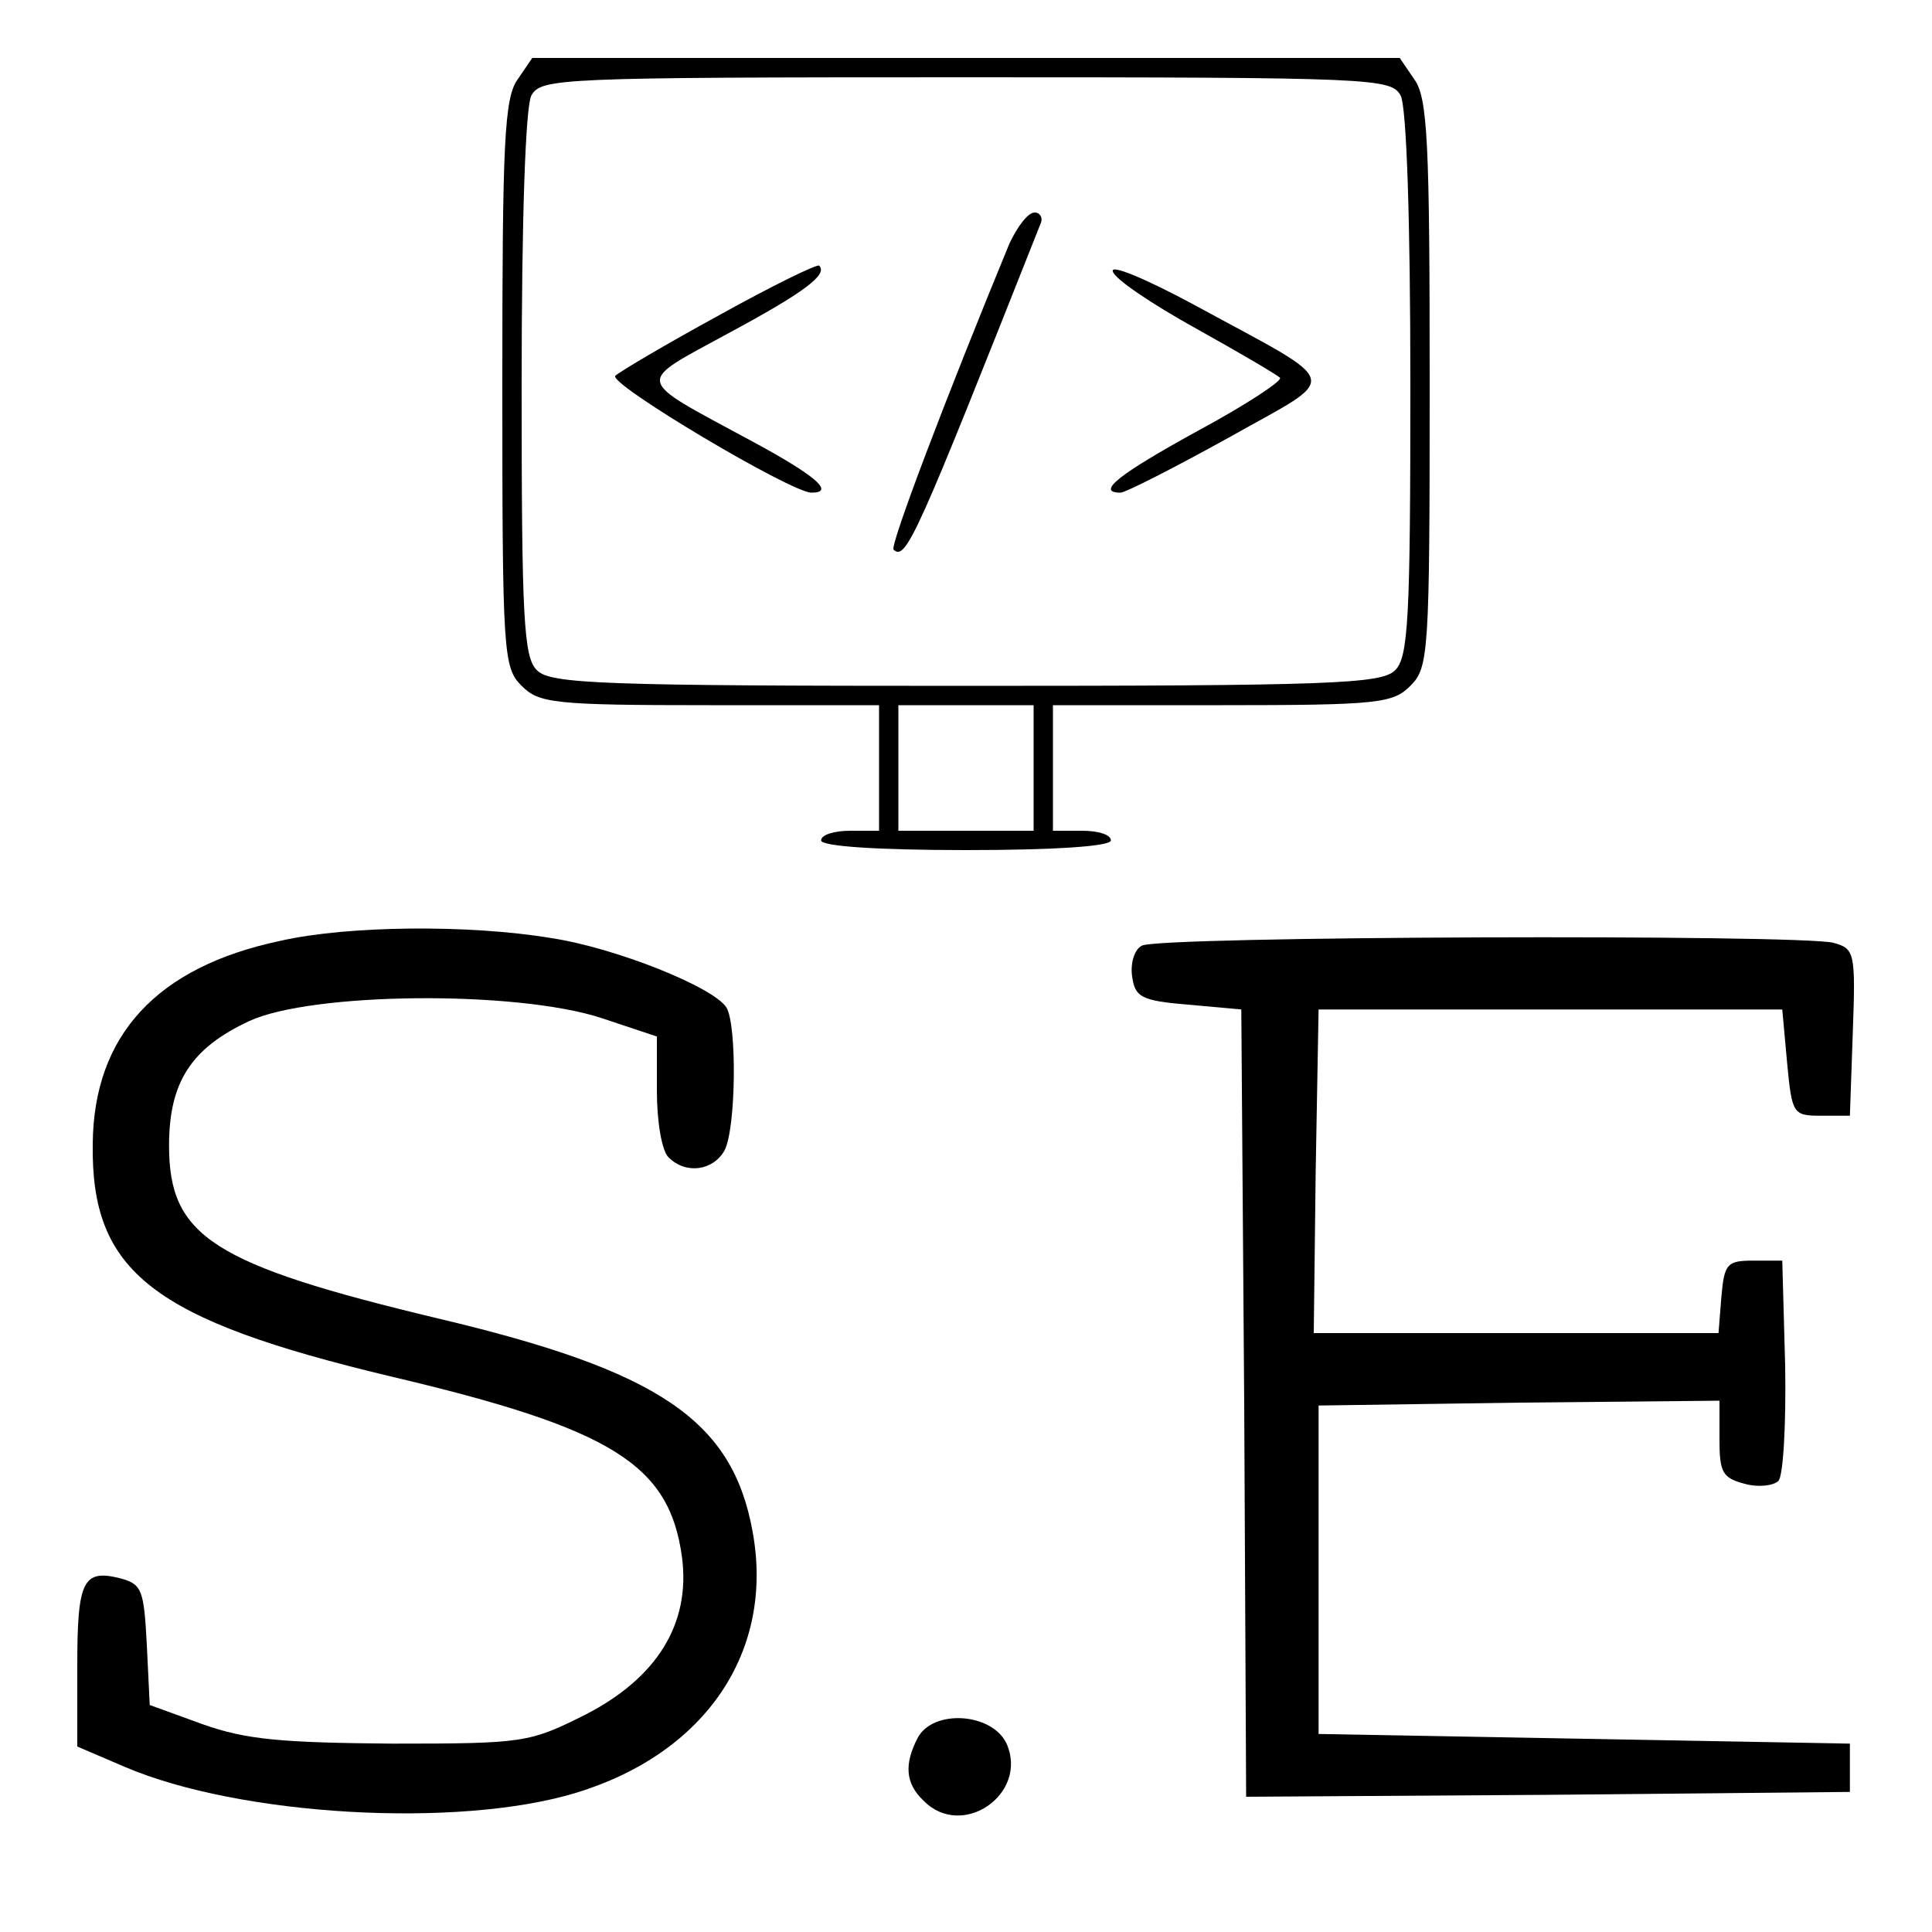
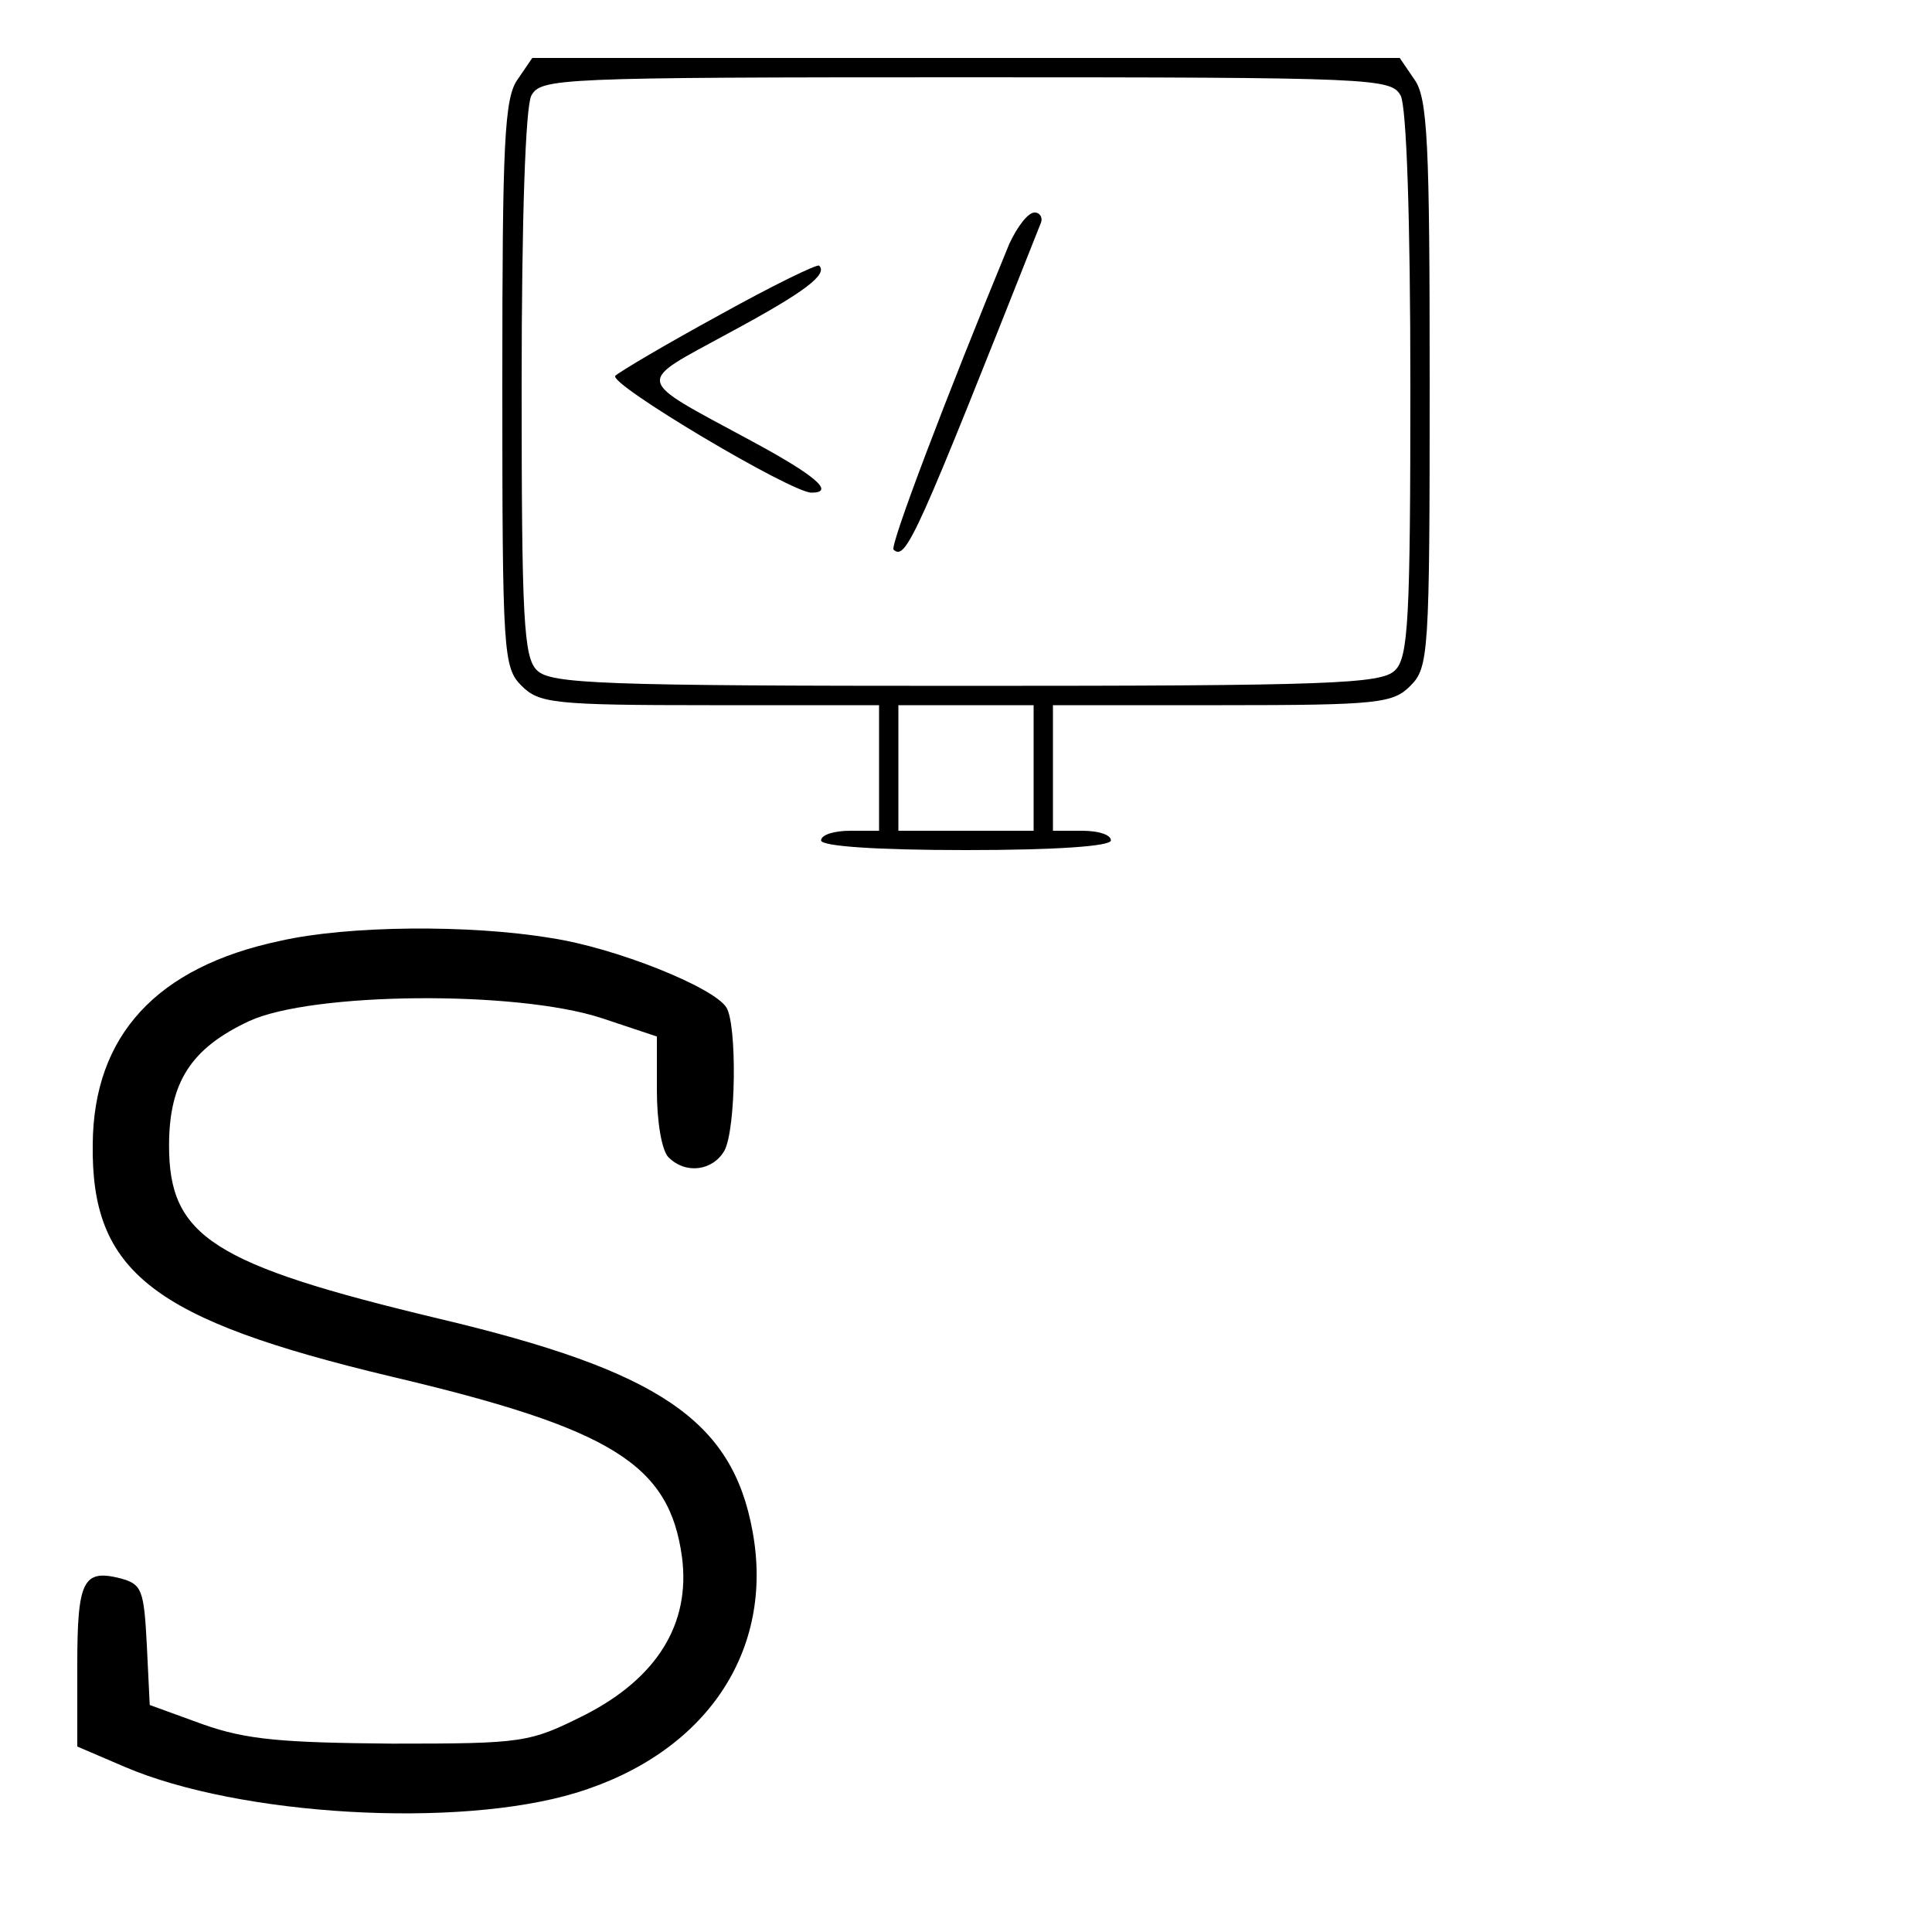
<svg xmlns="http://www.w3.org/2000/svg" version="1.0" width="200pt" height="200pt" viewBox="0 0 200 200" preserveAspectRatio="xMidYMid meet">
  <g transform="translate(0,200) scale(0.1,-0.1)" fill="#000000" stroke="none">
-     <path d="M536 1918 c-14 -19 -16 -66 -16 -315 0 -280 1 -294 20 -313 18 -18 33 -20 195 -20 l175 0 0 -65 0 -65 -30 0 c-16 0 -30 -4 -30 -10 0 -6 57 -10 150 -10 93 0 150 4 150 10 0 6 -13 10 -30 10 l-30 0 0 65 0 65 175 0 c162 0 177 2 195 20 19 19 20 33 20 313 0 249 -2 296 -16 315 l-15 22 -449 0 -449 0 -15 -22z m914 -17 c6 -12 10 -126 10 -300 0 -241 -2 -282 -16 -295 -14 -14 -68 -16 -444 -16 -376 0 -430 2 -444 16 -14 13 -16 54 -16 295 0 174 4 288 10 300 10 18 26 19 450 19 424 0 440 -1 450 -19z m-380 -696 l0 -65 -70 0 -70 0 0 65 0 65 70 0 70 0 0 -65z" />
+     <path d="M536 1918 c-14 -19 -16 -66 -16 -315 0 -280 1 -294 20 -313 18 -18 33 -20 195 -20 l175 0 0 -65 0 -65 -30 0 c-16 0 -30 -4 -30 -10 0 -6 57 -10 150 -10 93 0 150 4 150 10 0 6 -13 10 -30 10 l-30 0 0 65 0 65 175 0 c162 0 177 2 195 20 19 19 20 33 20 313 0 249 -2 296 -16 315 l-15 22 -449 0 -449 0 -15 -22m914 -17 c6 -12 10 -126 10 -300 0 -241 -2 -282 -16 -295 -14 -14 -68 -16 -444 -16 -376 0 -430 2 -444 16 -14 13 -16 54 -16 295 0 174 4 288 10 300 10 18 26 19 450 19 424 0 440 -1 450 -19z m-380 -696 l0 -65 -70 0 -70 0 0 65 0 65 70 0 70 0 0 -65z" />
    <path d="M1045 1748 c-66 -160 -124 -313 -120 -317 13 -12 24 14 152 337 3 6 0 12 -6 12 -7 0 -18 -15 -26 -32z" />
    <path d="M745 1674 c-55 -30 -104 -59 -108 -63 -8 -8 182 -121 203 -121 25 0 4 18 -63 54 -122 66 -120 58 -23 111 80 43 103 61 94 70 -2 2 -49 -21 -103 -51z" />
-     <path d="M1152 1719 c2 -8 41 -34 86 -59 45 -25 84 -48 87 -51 3 -3 -35 -28 -85 -55 -82 -45 -106 -64 -80 -64 5 0 56 26 112 57 117 66 121 52 -35 137 -50 27 -88 43 -85 35z" />
    <path d="M290 1026 c-128 -27 -193 -98 -194 -210 -2 -133 62 -182 309 -241 229 -54 288 -91 301 -187 9 -69 -26 -125 -100 -163 -58 -29 -63 -30 -200 -30 -114 1 -151 4 -196 20 l-55 20 -3 62 c-3 57 -5 63 -27 69 -39 10 -45 -2 -45 -90 l0 -84 49 -21 c119 -51 345 -64 467 -27 135 41 206 147 183 271 -21 115 -97 166 -325 220 -234 56 -279 85 -279 179 0 66 23 101 83 129 65 30 277 32 365 3 l57 -19 0 -56 c0 -32 5 -62 12 -69 18 -18 46 -14 58 7 12 23 13 130 2 148 -13 21 -115 62 -182 72 -84 14 -210 13 -280 -3z" />
-     <path d="M1182 1021 c-8 -4 -12 -19 -10 -32 3 -21 9 -25 58 -29 l55 -5 3 -408 2 -407 313 2 312 3 0 25 0 25 -275 5 -275 5 0 170 0 170 208 3 207 2 0 -40 c0 -34 3 -40 26 -46 14 -4 30 -2 35 3 5 5 8 58 7 119 l-3 109 -30 0 c-27 0 -30 -3 -33 -37 l-3 -38 -210 0 -209 0 2 168 3 167 240 0 240 0 5 -55 c5 -53 6 -55 35 -55 l30 0 3 86 c3 83 2 87 -20 93 -35 9 -701 7 -716 -3z" />
-     <path d="M950 201 c-14 -27 -13 -47 6 -65 40 -41 109 7 86 59 -15 32 -76 36 -92 6z" />
  </g>
</svg>